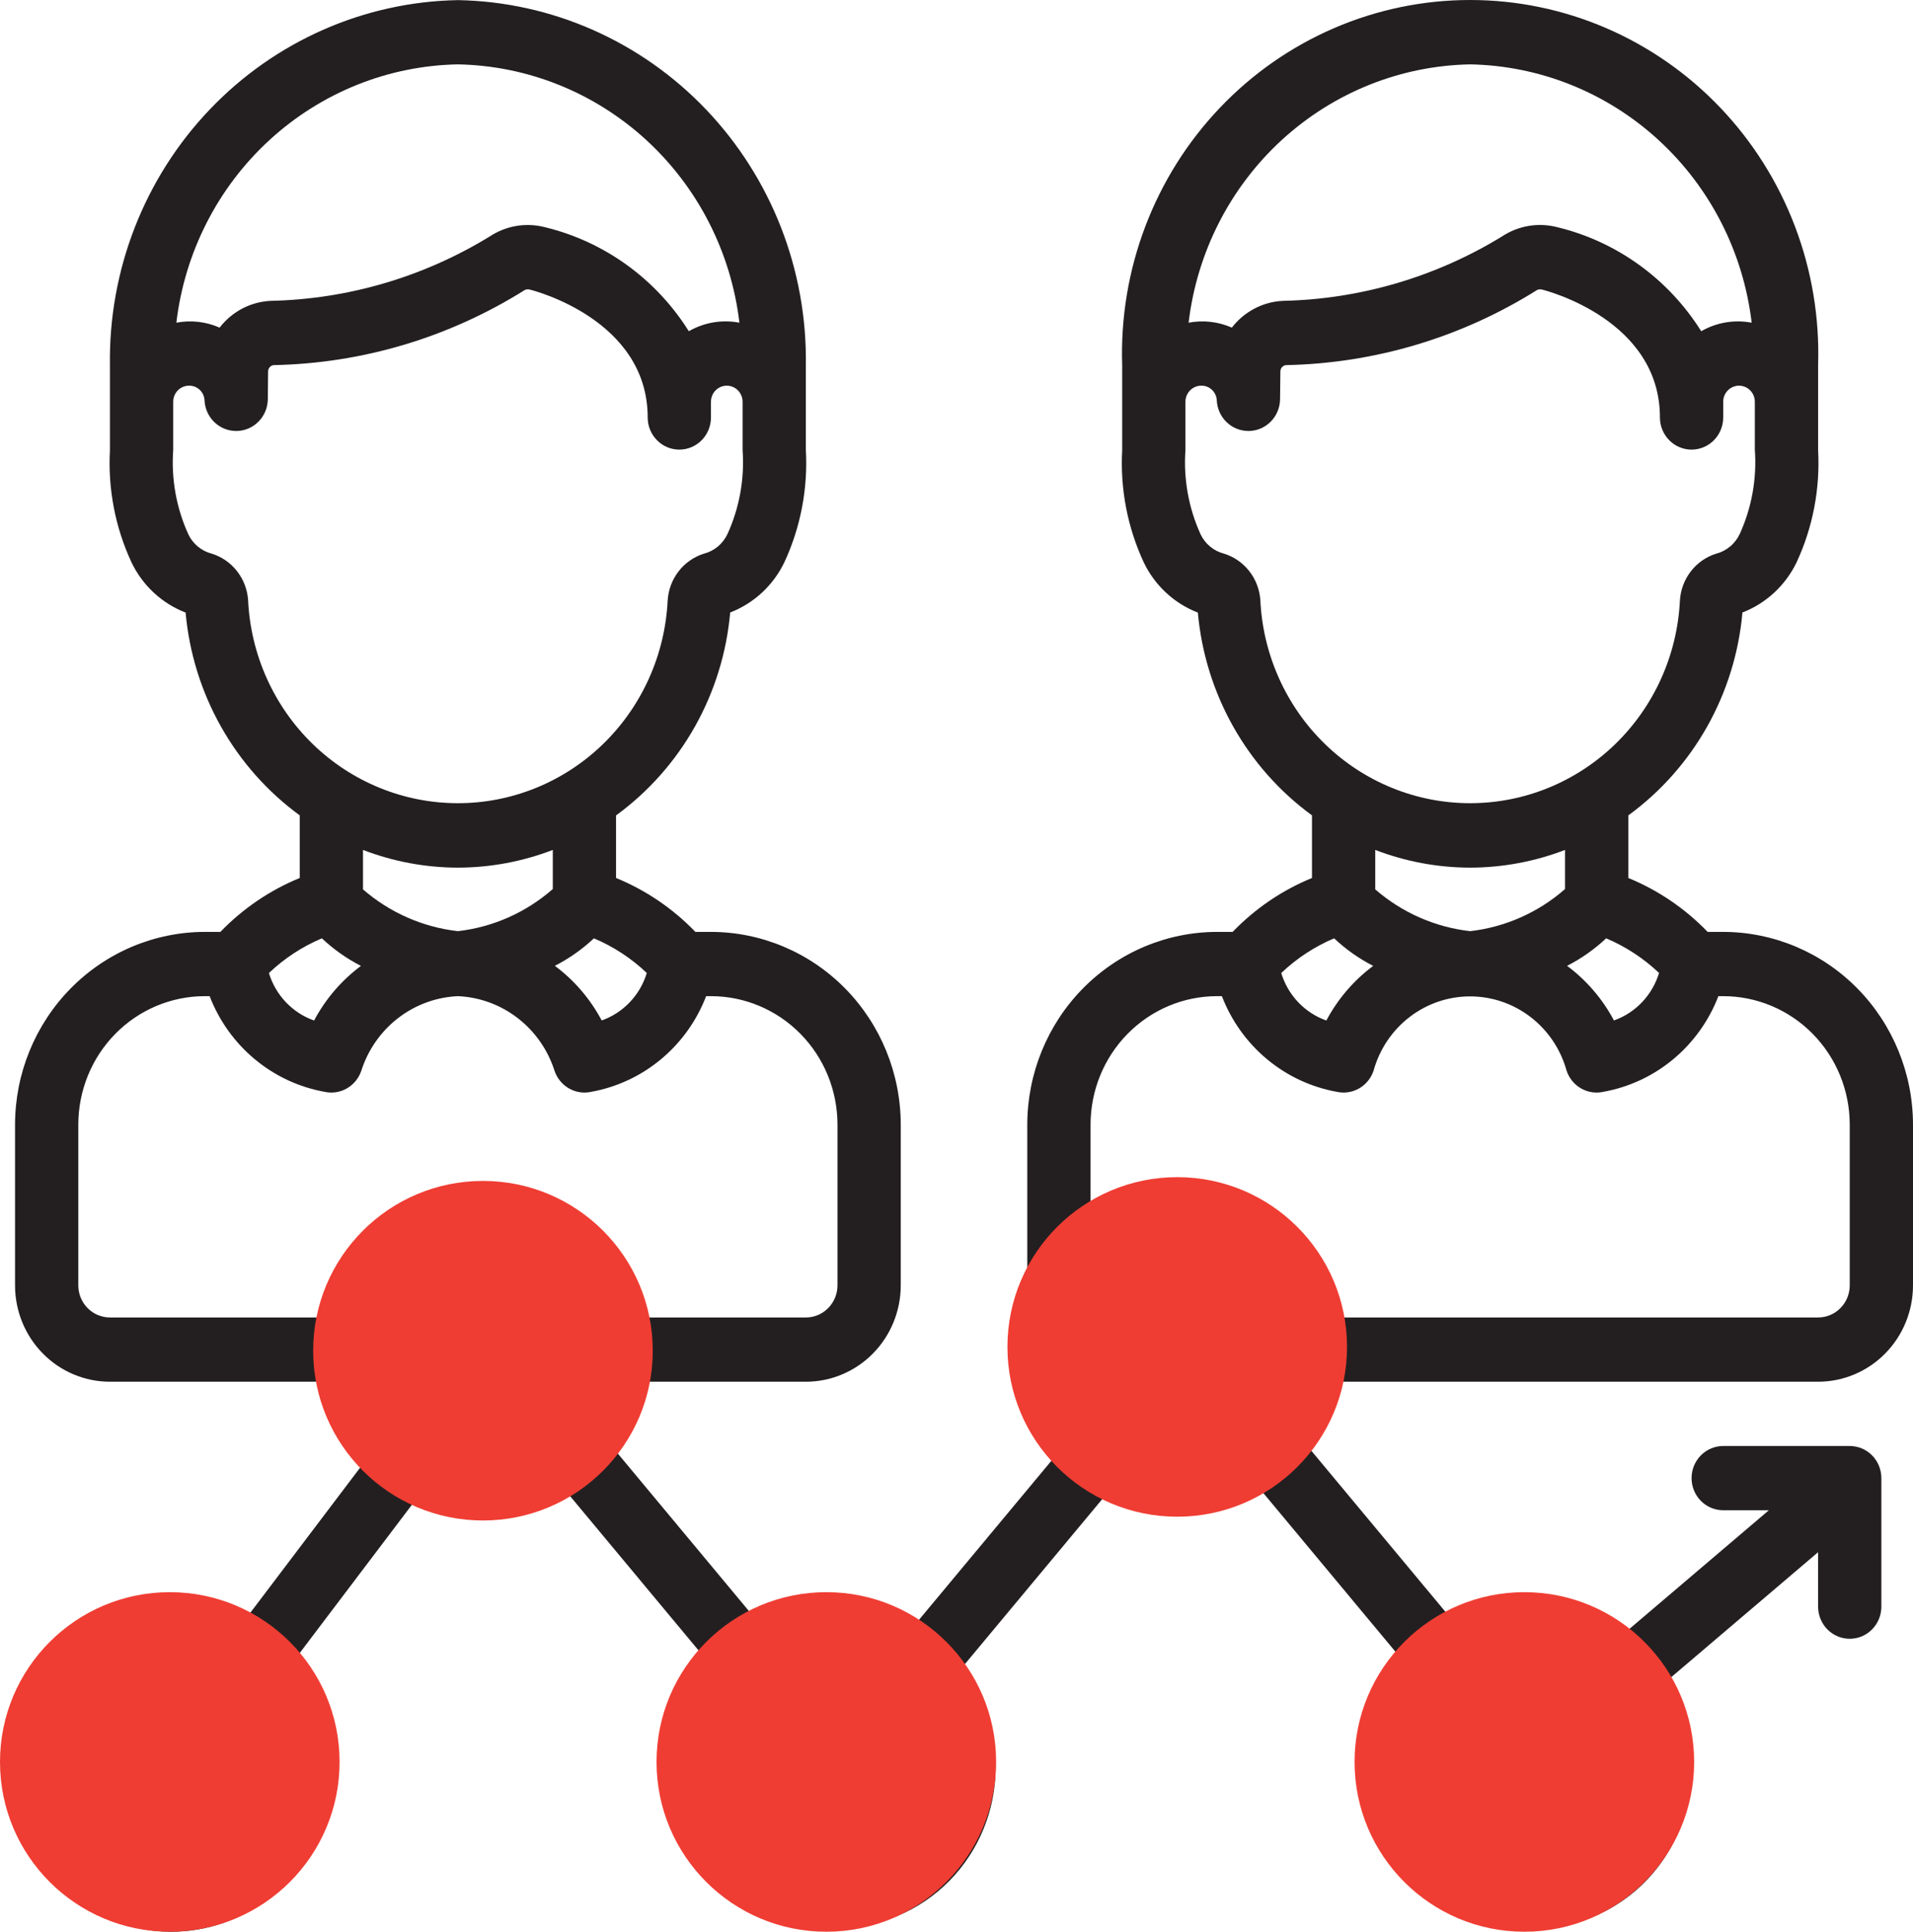
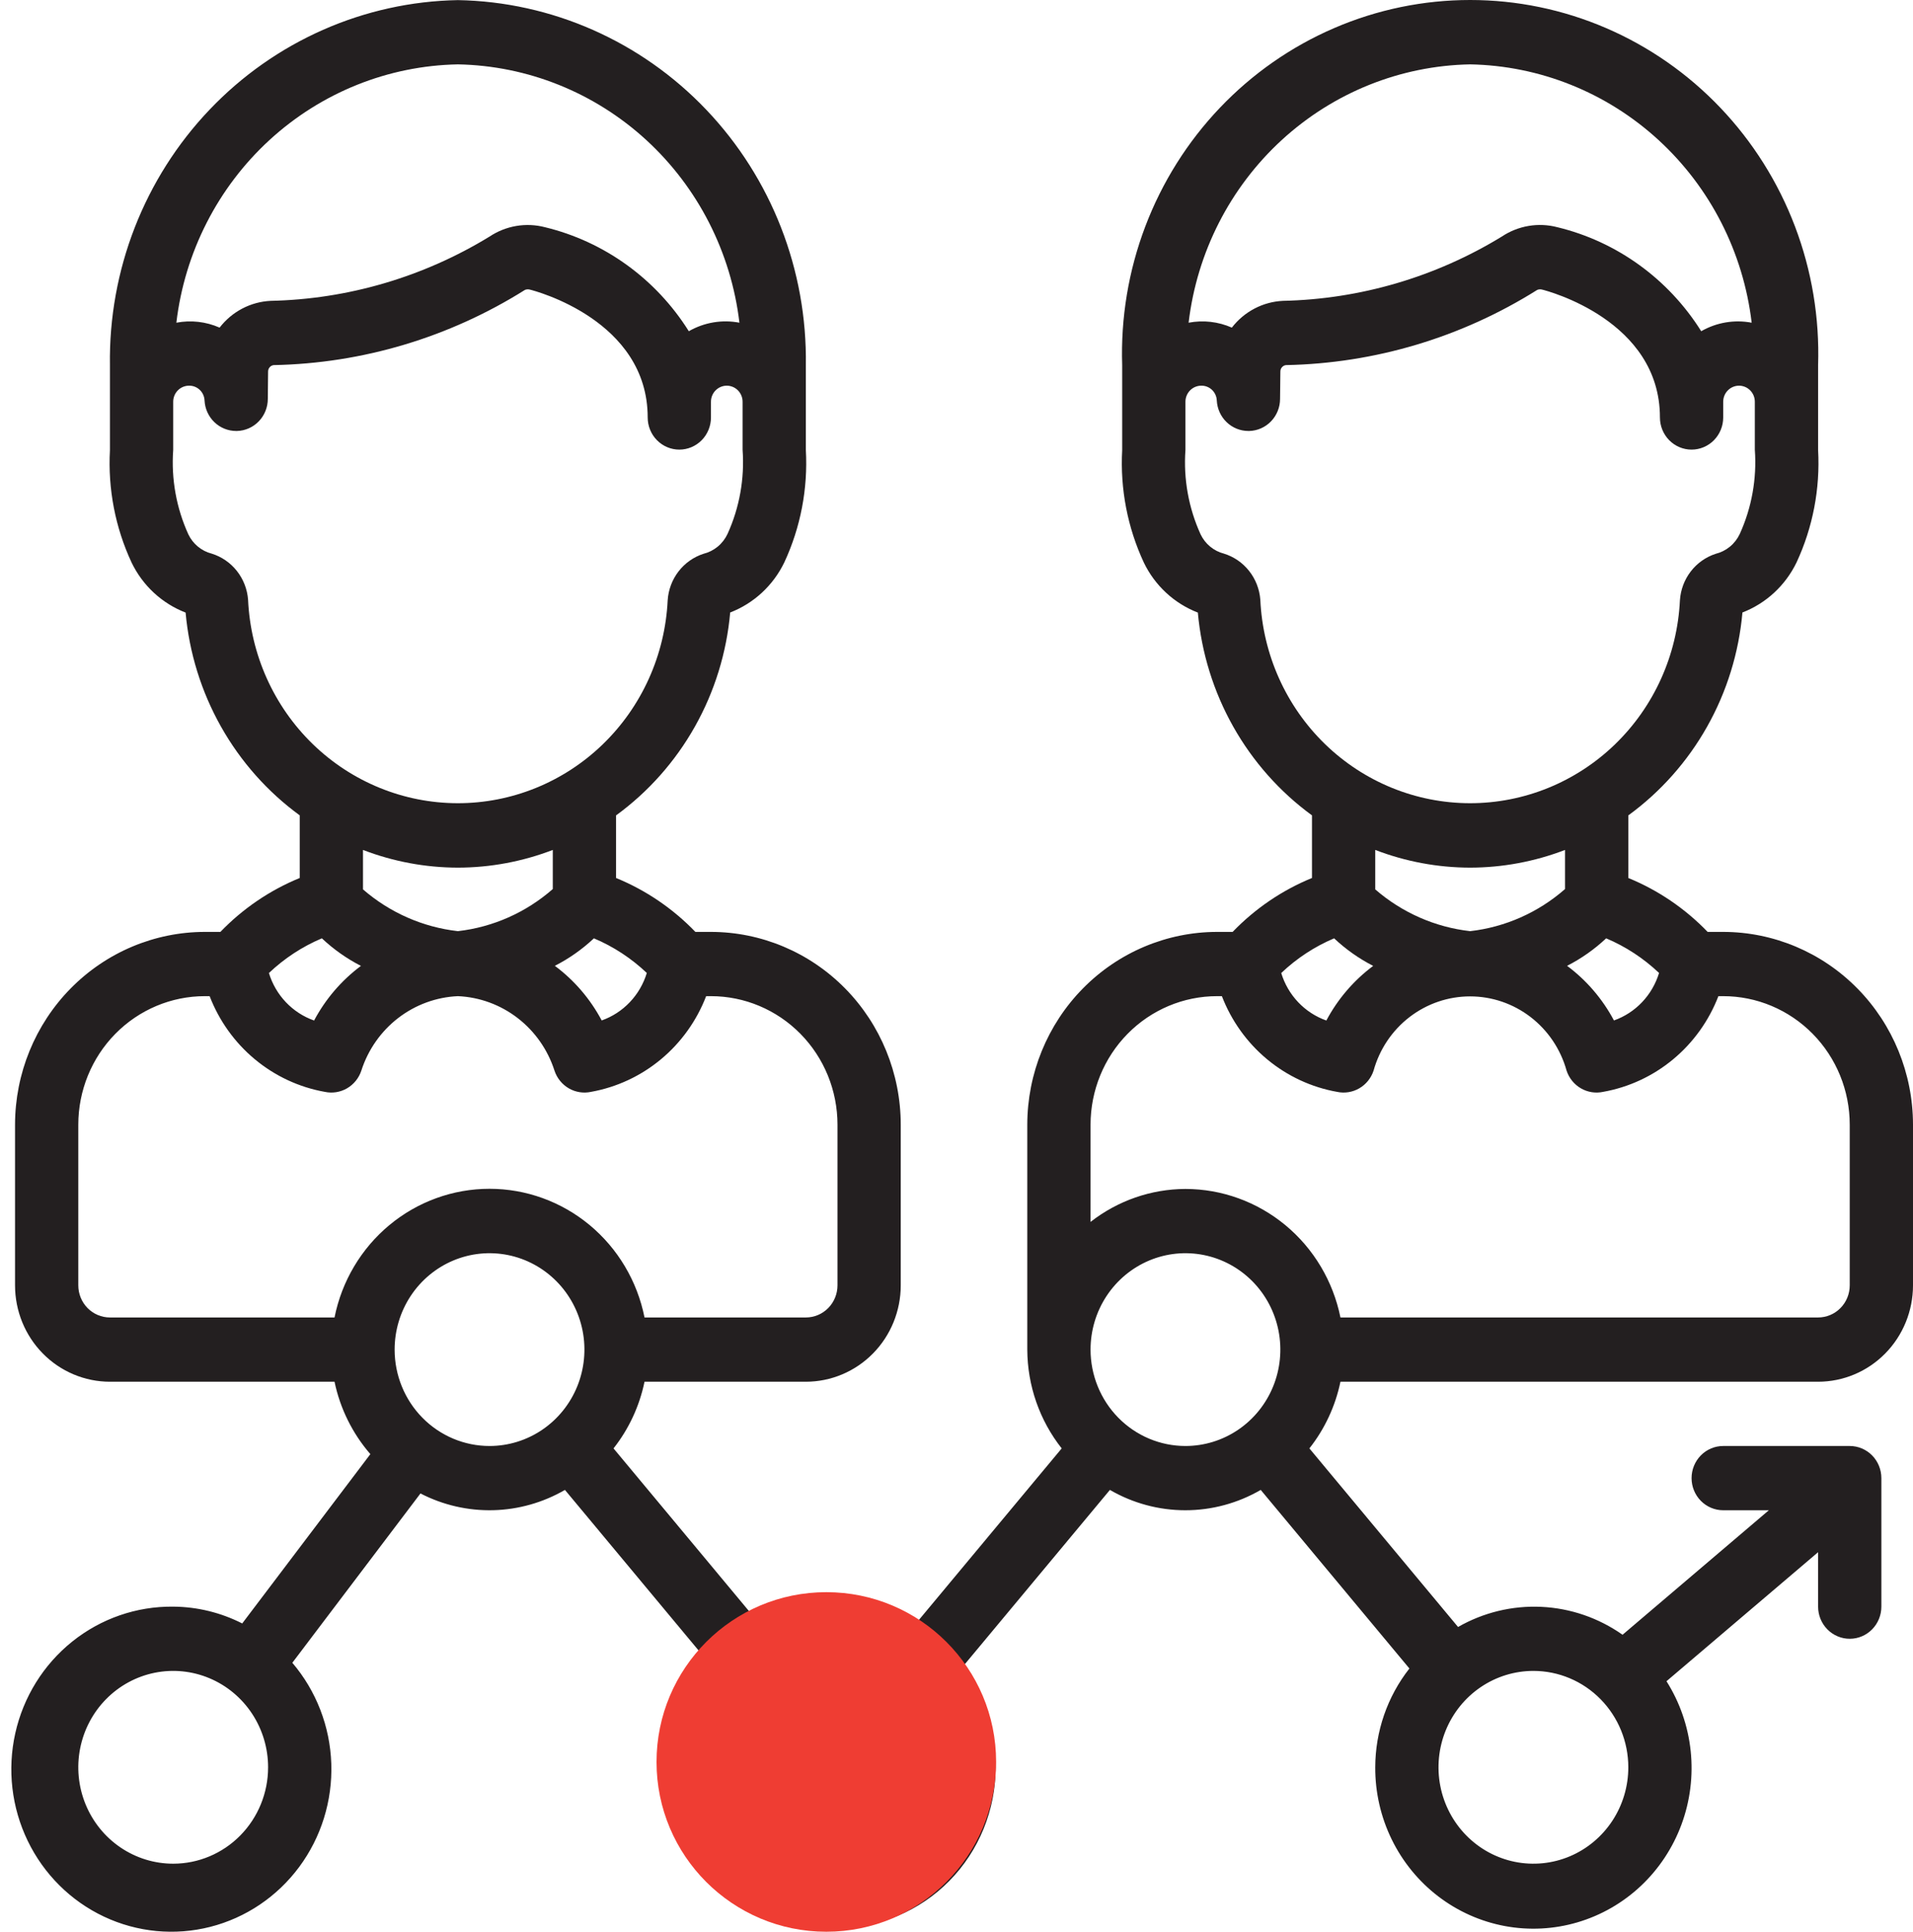
<svg xmlns="http://www.w3.org/2000/svg" width="507" height="512" viewBox="0 0 507 512" fill="none">
  <path d="M456.698 246.997H452.574C446.613 240.808 439.454 235.942 431.548 232.707V216.118C440.098 209.888 447.226 201.859 452.445 192.579C457.665 183.298 460.854 172.984 461.796 162.338C468.061 159.919 473.188 155.174 476.14 149.061C480.459 139.765 482.422 129.518 481.849 119.255V96.823C482.258 84.261 480.175 71.744 475.724 60.016C471.274 48.288 464.546 37.589 455.943 28.556C447.339 19.523 437.034 12.339 425.642 7.434C414.25 2.528 402.003 0 389.63 0C377.256 0 365.009 2.528 353.617 7.434C342.225 12.339 331.921 19.523 323.317 28.556C314.713 37.589 307.986 48.288 303.535 60.016C299.085 71.744 297.002 84.261 297.41 96.823V119.323C296.851 129.59 298.828 139.836 303.161 149.13C306.105 155.223 311.217 159.953 317.464 162.364C318.421 173 321.617 183.304 326.836 192.577C332.055 201.849 339.174 209.875 347.712 216.109V232.707C339.806 235.942 332.646 240.808 326.686 246.997H322.561C309.224 247.011 296.438 252.398 287.007 261.978C277.577 271.558 272.273 284.546 272.259 298.094V357.707C272.298 367.233 275.513 376.464 281.381 383.894L241.978 431.227C235.891 427.695 229.002 425.837 221.991 425.837C214.981 425.837 208.092 427.695 202.005 431.227L162.602 383.894C166.666 378.739 169.48 372.686 170.818 366.223H213.574C220.245 366.223 226.642 363.532 231.359 358.74C236.075 353.949 238.725 347.451 238.725 340.675V298.094C238.712 284.546 233.408 271.558 223.977 261.978C214.547 252.398 201.76 247.011 188.424 246.997H184.299C178.338 240.808 171.179 235.942 163.273 232.707V216.118C171.823 209.888 178.951 201.859 184.17 192.579C189.39 183.298 192.579 172.984 193.521 162.338C199.786 159.919 204.913 155.174 207.865 149.061C212.185 139.765 214.147 129.518 213.574 119.255V96.823C213.947 71.575 204.448 47.208 187.161 29.063C169.874 10.918 146.209 0.477 121.355 0.029C96.501 0.477 72.836 10.918 55.549 29.063C38.262 47.208 28.763 71.575 29.135 96.823V119.323C28.576 129.59 30.553 139.836 34.887 149.13C37.83 155.223 42.943 159.953 49.189 162.364C50.146 173 53.343 183.304 58.561 192.577C63.78 201.849 70.899 209.875 79.437 216.109V232.707C71.531 235.942 64.371 240.808 58.411 246.997H54.286C40.95 247.011 28.163 252.398 18.732 261.978C9.302 271.558 3.998 284.546 3.985 298.094V340.675C3.985 347.451 6.634 353.949 11.351 358.74C16.068 363.532 22.465 366.223 29.135 366.223H88.659C90.146 373.343 93.418 379.952 98.157 385.41L64.196 430.29C58.514 427.402 52.256 425.878 45.903 425.836C36.2 425.723 26.753 428.991 19.137 435.098C11.52 441.204 6.195 449.778 4.05 459.391C1.904 469.003 3.068 479.072 7.348 487.918C11.627 496.764 18.763 503.852 27.565 508C36.367 512.147 46.303 513.104 55.715 510.71C65.127 508.316 73.447 502.715 79.286 494.844C85.125 486.972 88.13 477.304 87.801 467.454C87.471 457.603 83.827 448.165 77.475 440.714L111.437 395.834C117.396 398.913 124.014 400.44 130.697 400.276C137.381 400.113 143.919 398.264 149.725 394.897L189.128 442.23C183.272 449.665 180.069 458.896 180.04 468.417C180.04 479.71 184.456 490.541 192.318 498.526C200.179 506.512 210.841 510.998 221.958 510.998C233.075 510.998 243.737 506.512 251.598 498.526C259.46 490.541 263.876 479.71 263.876 468.417C263.837 458.892 260.622 449.661 254.755 442.23L294.157 394.897C300.244 398.43 307.134 400.288 314.144 400.288C321.154 400.288 328.043 398.43 334.13 394.897L373.533 442.23C367.69 449.67 364.499 458.9 364.479 468.417C364.449 475.042 365.941 481.582 368.837 487.518C371.732 493.454 375.951 498.622 381.158 502.611C386.365 506.599 392.416 509.299 398.831 510.494C405.245 511.69 411.846 511.349 418.108 509.498C424.37 507.647 430.12 504.338 434.902 499.833C439.683 495.328 443.364 489.752 445.651 483.548C447.939 477.344 448.77 470.684 448.078 464.096C447.386 457.509 445.191 451.176 441.667 445.602L481.849 411.402V425.836C481.849 428.095 482.732 430.261 484.305 431.858C485.877 433.455 488.009 434.353 490.233 434.353C492.456 434.353 494.589 433.455 496.161 431.858C497.733 430.261 498.616 428.095 498.616 425.836V391.772C498.616 389.513 497.733 387.347 496.161 385.75C494.589 384.153 492.456 383.256 490.233 383.256H456.698C454.475 383.256 452.343 384.153 450.77 385.75C449.198 387.347 448.315 389.513 448.315 391.772C448.315 394.03 449.198 396.197 450.77 397.794C452.343 399.391 454.475 400.288 456.698 400.288H468.796L430.022 433.288C423.68 428.819 416.227 426.255 408.516 425.891C400.806 425.526 393.15 427.376 386.427 431.227L347.024 383.894C351.094 378.741 353.914 372.688 355.257 366.223H481.849C488.52 366.223 494.917 363.532 499.633 358.74C504.35 353.949 507 347.451 507 340.675V298.094C506.987 284.546 501.683 271.558 492.252 261.978C482.822 252.398 470.035 247.011 456.698 246.997V246.997ZM425.679 248.7C430.855 250.884 435.602 253.994 439.697 257.881C438.816 260.784 437.274 263.437 435.198 265.623C433.121 267.81 430.567 269.469 427.742 270.468C424.712 264.765 420.471 259.82 415.325 255.99C419.095 254.064 422.581 251.61 425.679 248.7V248.7ZM389.63 17.061C408.108 17.404 425.84 24.524 439.553 37.109C453.267 49.693 462.037 66.892 464.244 85.531C459.664 84.66 454.928 85.46 450.872 87.788C442.171 73.916 428.496 64.029 412.743 60.221C410.253 59.569 407.656 59.454 405.12 59.882C402.583 60.31 400.162 61.273 398.013 62.708C380.475 73.428 360.48 79.3 340.016 79.74C337.389 79.863 334.82 80.56 332.483 81.785C330.146 83.009 328.097 84.731 326.476 86.834C322.87 85.247 318.878 84.793 315.016 85.531C317.223 66.892 325.992 49.693 339.706 37.109C353.42 24.524 371.152 17.404 389.63 17.061ZM334.021 158.949C333.808 156.163 332.774 153.508 331.052 151.33C329.331 149.151 327.003 147.55 324.372 146.736C323.037 146.394 321.793 145.76 320.725 144.877C319.658 143.994 318.794 142.885 318.193 141.627C315.008 134.636 313.626 126.937 314.177 119.255V106.481C314.177 105.351 314.619 104.268 315.405 103.47C316.191 102.671 317.258 102.223 318.369 102.223C319.425 102.199 320.447 102.597 321.217 103.332C321.986 104.066 322.442 105.077 322.486 106.148C322.595 108.331 323.527 110.387 325.087 111.891C326.648 113.396 328.718 114.233 330.869 114.23H331.087C333.273 114.173 335.349 113.25 336.875 111.659C338.4 110.068 339.254 107.935 339.253 105.714L339.337 98.475C339.333 98.061 339.478 97.659 339.745 97.346C340.012 97.032 340.383 96.828 340.787 96.772C364.356 96.319 387.371 89.433 407.42 76.836C407.85 76.66 408.326 76.639 408.769 76.776C410.035 77.091 439.931 84.85 439.931 110.654C439.931 112.912 440.815 115.078 442.387 116.675C443.959 118.272 446.091 119.17 448.315 119.17C450.538 119.17 452.671 118.272 454.243 116.675C455.815 115.078 456.698 112.912 456.698 110.654V106.481C456.698 105.351 457.14 104.268 457.926 103.47C458.712 102.671 459.779 102.223 460.89 102.223C462.002 102.223 463.068 102.671 463.854 103.47C464.64 104.268 465.082 105.351 465.082 106.481V119.187C465.637 126.847 464.267 134.525 461.1 141.499C460.489 142.811 459.597 143.967 458.488 144.882C457.38 145.797 456.084 146.448 454.695 146.788C452.083 147.639 449.784 149.269 448.096 151.465C446.408 153.661 445.41 156.322 445.23 159.102C444.531 173.617 438.358 187.301 427.991 197.316C417.624 207.331 403.86 212.906 389.554 212.887C375.248 212.867 361.498 207.253 351.158 197.21C340.818 187.167 334.682 173.465 334.021 158.949V158.949ZM389.63 229.965C398.223 229.951 406.743 228.362 414.781 225.272V235.637C407.697 241.849 398.93 245.741 389.63 246.801C380.344 245.752 371.582 241.896 364.479 235.73V225.272C372.516 228.362 381.036 229.951 389.63 229.965ZM353.58 248.7C356.678 251.616 360.163 254.076 363.934 256.007C358.791 259.839 354.55 264.784 351.518 270.485C348.693 269.486 346.139 267.827 344.062 265.64C341.985 263.454 340.444 260.801 339.563 257.898C343.656 254.005 348.404 250.889 353.58 248.7V248.7ZM157.404 248.7C162.58 250.884 167.327 253.994 171.422 257.881C170.541 260.784 169 263.437 166.923 265.623C164.846 267.81 162.292 269.469 159.467 270.468C156.437 264.765 152.196 259.82 147.051 255.99C150.821 254.064 154.306 251.61 157.404 248.7V248.7ZM121.355 17.061C139.833 17.404 157.565 24.524 171.279 37.109C184.992 49.693 193.762 66.892 195.969 85.531C191.376 84.65 186.624 85.449 182.555 87.788C173.854 73.916 160.179 64.029 144.427 60.221C141.943 59.575 139.353 59.463 136.824 59.892C134.295 60.32 131.882 61.279 129.738 62.708C112.2 73.428 92.205 79.3 71.741 79.74C69.114 79.863 66.545 80.56 64.208 81.785C61.872 83.009 59.823 84.731 58.201 86.834C54.595 85.247 50.603 84.793 46.741 85.531C48.948 66.892 57.717 49.693 71.431 37.109C85.145 24.524 102.877 17.404 121.355 17.061ZM65.746 158.949C65.534 156.163 64.499 153.508 62.778 151.33C61.056 149.151 58.728 147.55 56.097 146.736C54.763 146.394 53.518 145.76 52.45 144.877C51.383 143.994 50.519 142.885 49.918 141.627C46.733 134.636 45.351 126.937 45.903 119.255V106.481C45.903 105.351 46.344 104.268 47.13 103.47C47.916 102.671 48.983 102.223 50.094 102.223C51.15 102.199 52.172 102.597 52.942 103.332C53.712 104.066 54.167 105.077 54.211 106.148C54.32 108.331 55.252 110.387 56.812 111.891C58.373 113.396 60.443 114.233 62.594 114.23H62.812C64.998 114.173 67.075 113.25 68.6 111.659C70.125 110.068 70.979 107.935 70.978 105.714L71.053 98.475C71.05 98.061 71.195 97.659 71.462 97.346C71.729 97.032 72.099 96.828 72.504 96.772C96.073 96.319 119.088 89.433 139.136 76.836C139.566 76.66 140.043 76.639 140.486 76.776C141.761 77.091 171.656 84.85 171.656 110.654C171.656 112.912 172.54 115.078 174.112 116.675C175.684 118.272 177.817 119.17 180.04 119.17C182.263 119.17 184.396 118.272 185.968 116.675C187.54 115.078 188.424 112.912 188.424 110.654V106.481C188.424 105.351 188.865 104.268 189.651 103.47C190.437 102.671 191.504 102.223 192.615 102.223C193.727 102.223 194.793 102.671 195.579 103.47C196.366 104.268 196.807 105.351 196.807 106.481V119.187C197.362 126.847 195.992 134.525 192.825 141.499C192.214 142.811 191.322 143.967 190.213 144.882C189.105 145.797 187.809 146.448 186.42 146.788C183.808 147.639 181.509 149.269 179.821 151.465C178.133 153.661 177.135 156.322 176.955 159.102C176.256 173.617 170.083 187.301 159.716 197.316C149.349 207.331 135.585 212.906 121.279 212.887C106.973 212.867 93.223 207.253 82.883 197.21C72.543 187.167 66.407 173.465 65.746 158.949V158.949ZM121.355 229.965C129.948 229.951 138.468 228.362 146.506 225.272V235.637C139.422 241.849 130.655 245.741 121.355 246.801C112.069 245.752 103.307 241.896 96.204 235.73V225.272C104.241 228.362 112.762 229.951 121.355 229.965V229.965ZM85.305 248.7C88.403 251.616 91.888 254.076 95.659 256.007C90.516 259.839 86.275 264.784 83.243 270.485C80.415 269.489 77.857 267.83 75.778 265.643C73.698 263.457 72.154 260.803 71.271 257.898C75.369 254.003 80.123 250.888 85.305 248.7ZM20.752 340.675V298.094C20.752 289.06 24.285 280.395 30.574 274.007C36.863 267.618 45.392 264.029 54.286 264.029H55.56C58.077 270.56 62.205 276.323 67.548 280.765C72.891 285.206 79.269 288.177 86.068 289.391C88.085 289.827 90.189 289.493 91.978 288.453C93.767 287.413 95.117 285.74 95.768 283.753C97.55 278.211 100.954 273.353 105.526 269.828C110.098 266.304 115.621 264.281 121.355 264.029C127.091 264.279 132.615 266.301 137.188 269.826C141.762 273.35 145.168 278.209 146.95 283.753C147.602 285.74 148.951 287.413 150.74 288.453C152.53 289.493 154.633 289.827 156.65 289.391C163.448 288.175 169.824 285.204 175.166 280.763C180.507 276.321 184.634 270.559 187.149 264.029H188.424C197.317 264.029 205.847 267.618 212.136 274.007C218.425 280.395 221.958 289.06 221.958 298.094V340.675C221.958 342.933 221.075 345.1 219.502 346.697C217.93 348.294 215.798 349.191 213.574 349.191H170.818C168.894 339.565 163.753 330.911 156.266 324.695C148.78 318.479 139.408 315.084 129.738 315.084C120.069 315.084 110.697 318.479 103.211 324.695C95.724 330.911 90.583 339.565 88.659 349.191H29.135C26.912 349.191 24.78 348.294 23.207 346.697C21.635 345.1 20.752 342.933 20.752 340.675V340.675ZM45.903 493.966C40.928 493.966 36.066 492.467 31.93 489.66C27.794 486.853 24.57 482.862 22.666 478.194C20.763 473.526 20.265 468.389 21.235 463.433C22.206 458.477 24.601 453.925 28.118 450.352C31.636 446.779 36.117 444.345 40.996 443.36C45.875 442.374 50.932 442.88 55.527 444.813C60.123 446.747 64.051 450.022 66.815 454.223C69.578 458.425 71.053 463.364 71.053 468.417C71.053 475.193 68.404 481.691 63.687 486.483C58.97 491.274 52.573 493.966 45.903 493.966ZM104.588 357.707C104.588 352.654 106.063 347.715 108.826 343.513C111.59 339.312 115.518 336.037 120.114 334.103C124.709 332.17 129.766 331.664 134.645 332.65C139.524 333.635 144.005 336.069 147.523 339.642C151.04 343.215 153.436 347.767 154.406 352.723C155.376 357.679 154.878 362.816 152.975 367.484C151.071 372.152 147.848 376.143 143.712 378.95C139.575 381.757 134.713 383.256 129.738 383.256C123.068 383.256 116.671 380.564 111.954 375.773C107.238 370.981 104.588 364.483 104.588 357.707ZM221.958 493.966C216.984 493.966 212.121 492.467 207.985 489.66C203.849 486.853 200.625 482.862 198.722 478.194C196.818 473.526 196.32 468.389 197.29 463.433C198.261 458.477 200.656 453.925 204.174 450.352C207.691 446.779 212.173 444.345 217.051 443.36C221.93 442.374 226.987 442.88 231.583 444.813C236.178 446.747 240.106 450.022 242.87 454.223C245.634 458.425 247.109 463.364 247.109 468.417C247.109 475.193 244.459 481.691 239.742 486.483C235.026 491.274 228.628 493.966 221.958 493.966ZM289.027 357.707C289.027 352.654 290.502 347.715 293.265 343.513C296.029 339.312 299.957 336.037 304.553 334.103C309.148 332.17 314.205 331.664 319.084 332.65C323.963 333.635 328.444 336.069 331.962 339.642C335.479 343.215 337.874 347.767 338.845 352.723C339.815 357.679 339.317 362.816 337.414 367.484C335.51 372.152 332.286 376.143 328.15 378.95C324.014 381.757 319.152 383.256 314.177 383.256C307.507 383.256 301.11 380.564 296.393 375.773C291.676 370.981 289.027 364.483 289.027 357.707ZM431.548 468.417C431.548 473.47 430.073 478.41 427.309 482.611C424.545 486.813 420.617 490.087 416.022 492.021C411.426 493.955 406.369 494.461 401.49 493.475C396.611 492.489 392.13 490.056 388.613 486.483C385.095 482.91 382.7 478.357 381.729 473.401C380.759 468.446 381.257 463.309 383.161 458.64C385.064 453.972 388.288 449.982 392.424 447.174C396.56 444.367 401.423 442.869 406.397 442.869C413.067 442.869 419.465 445.56 424.181 450.352C428.898 455.143 431.548 461.641 431.548 468.417ZM490.233 340.675C490.233 342.933 489.35 345.1 487.777 346.697C486.205 348.294 484.073 349.191 481.849 349.191H355.257C353.311 339.58 348.163 330.944 340.68 324.739C333.197 318.534 323.837 315.139 314.177 315.126C305.077 315.158 296.24 318.228 289.027 323.864V298.094C289.027 289.06 292.56 280.395 298.849 274.007C305.138 267.618 313.667 264.029 322.561 264.029H323.835C326.352 270.56 330.48 276.323 335.823 280.765C341.166 285.206 347.544 288.177 354.343 289.391C356.36 289.827 358.463 289.493 360.253 288.453C362.042 287.413 363.391 285.74 364.043 283.753C365.614 278.093 368.963 273.11 373.578 269.561C378.194 266.012 383.824 264.091 389.613 264.091C395.402 264.091 401.032 266.012 405.648 269.561C410.263 273.11 413.611 278.093 415.183 283.753C415.835 285.74 417.184 287.413 418.973 288.453C420.763 289.493 422.866 289.827 424.883 289.391C431.689 288.182 438.073 285.214 443.422 280.772C448.772 276.33 452.905 270.564 455.424 264.029H456.698C465.592 264.029 474.122 267.618 480.411 274.007C486.7 280.395 490.233 289.06 490.233 298.094V340.675Z" fill="#231F20" />
-   <circle cx="128" cy="358" r="45" fill="#EF3D33" />
-   <circle cx="45" cy="467" r="45" fill="#EF3D33" />
  <circle cx="219" cy="467" r="45" fill="#EF3D33" />
-   <circle cx="404" cy="467" r="45" fill="#EF3D33" />
-   <circle cx="312" cy="357" r="45" fill="#EF3D33" />
</svg>